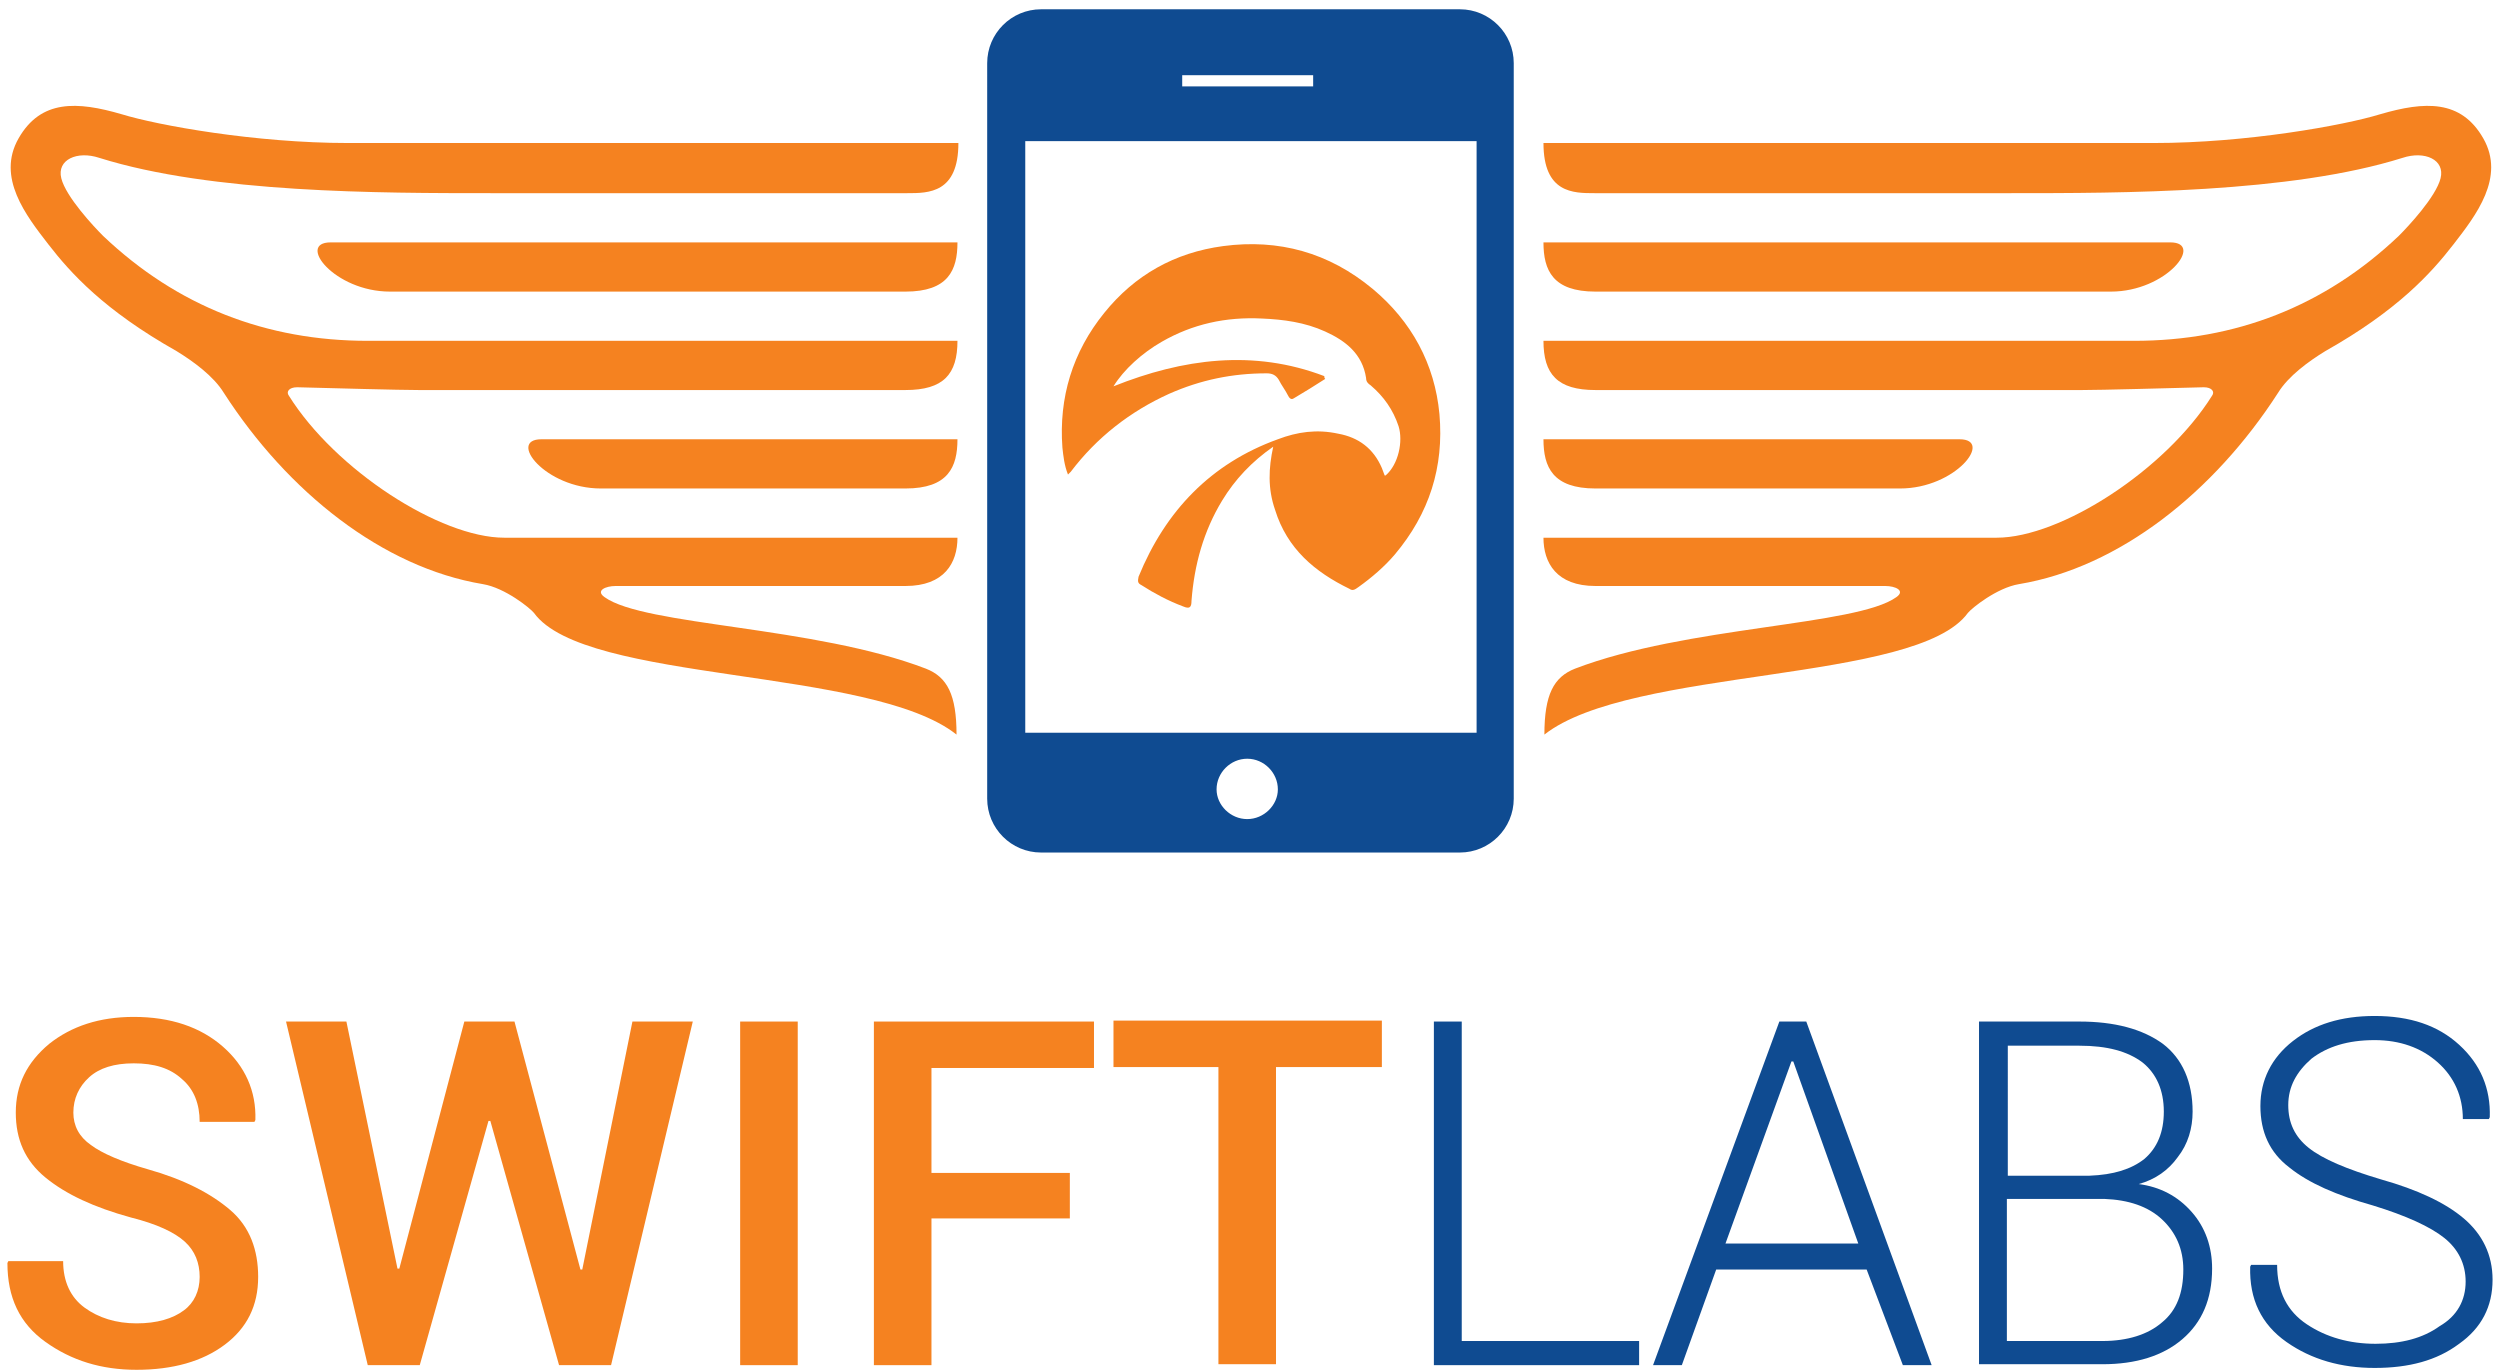
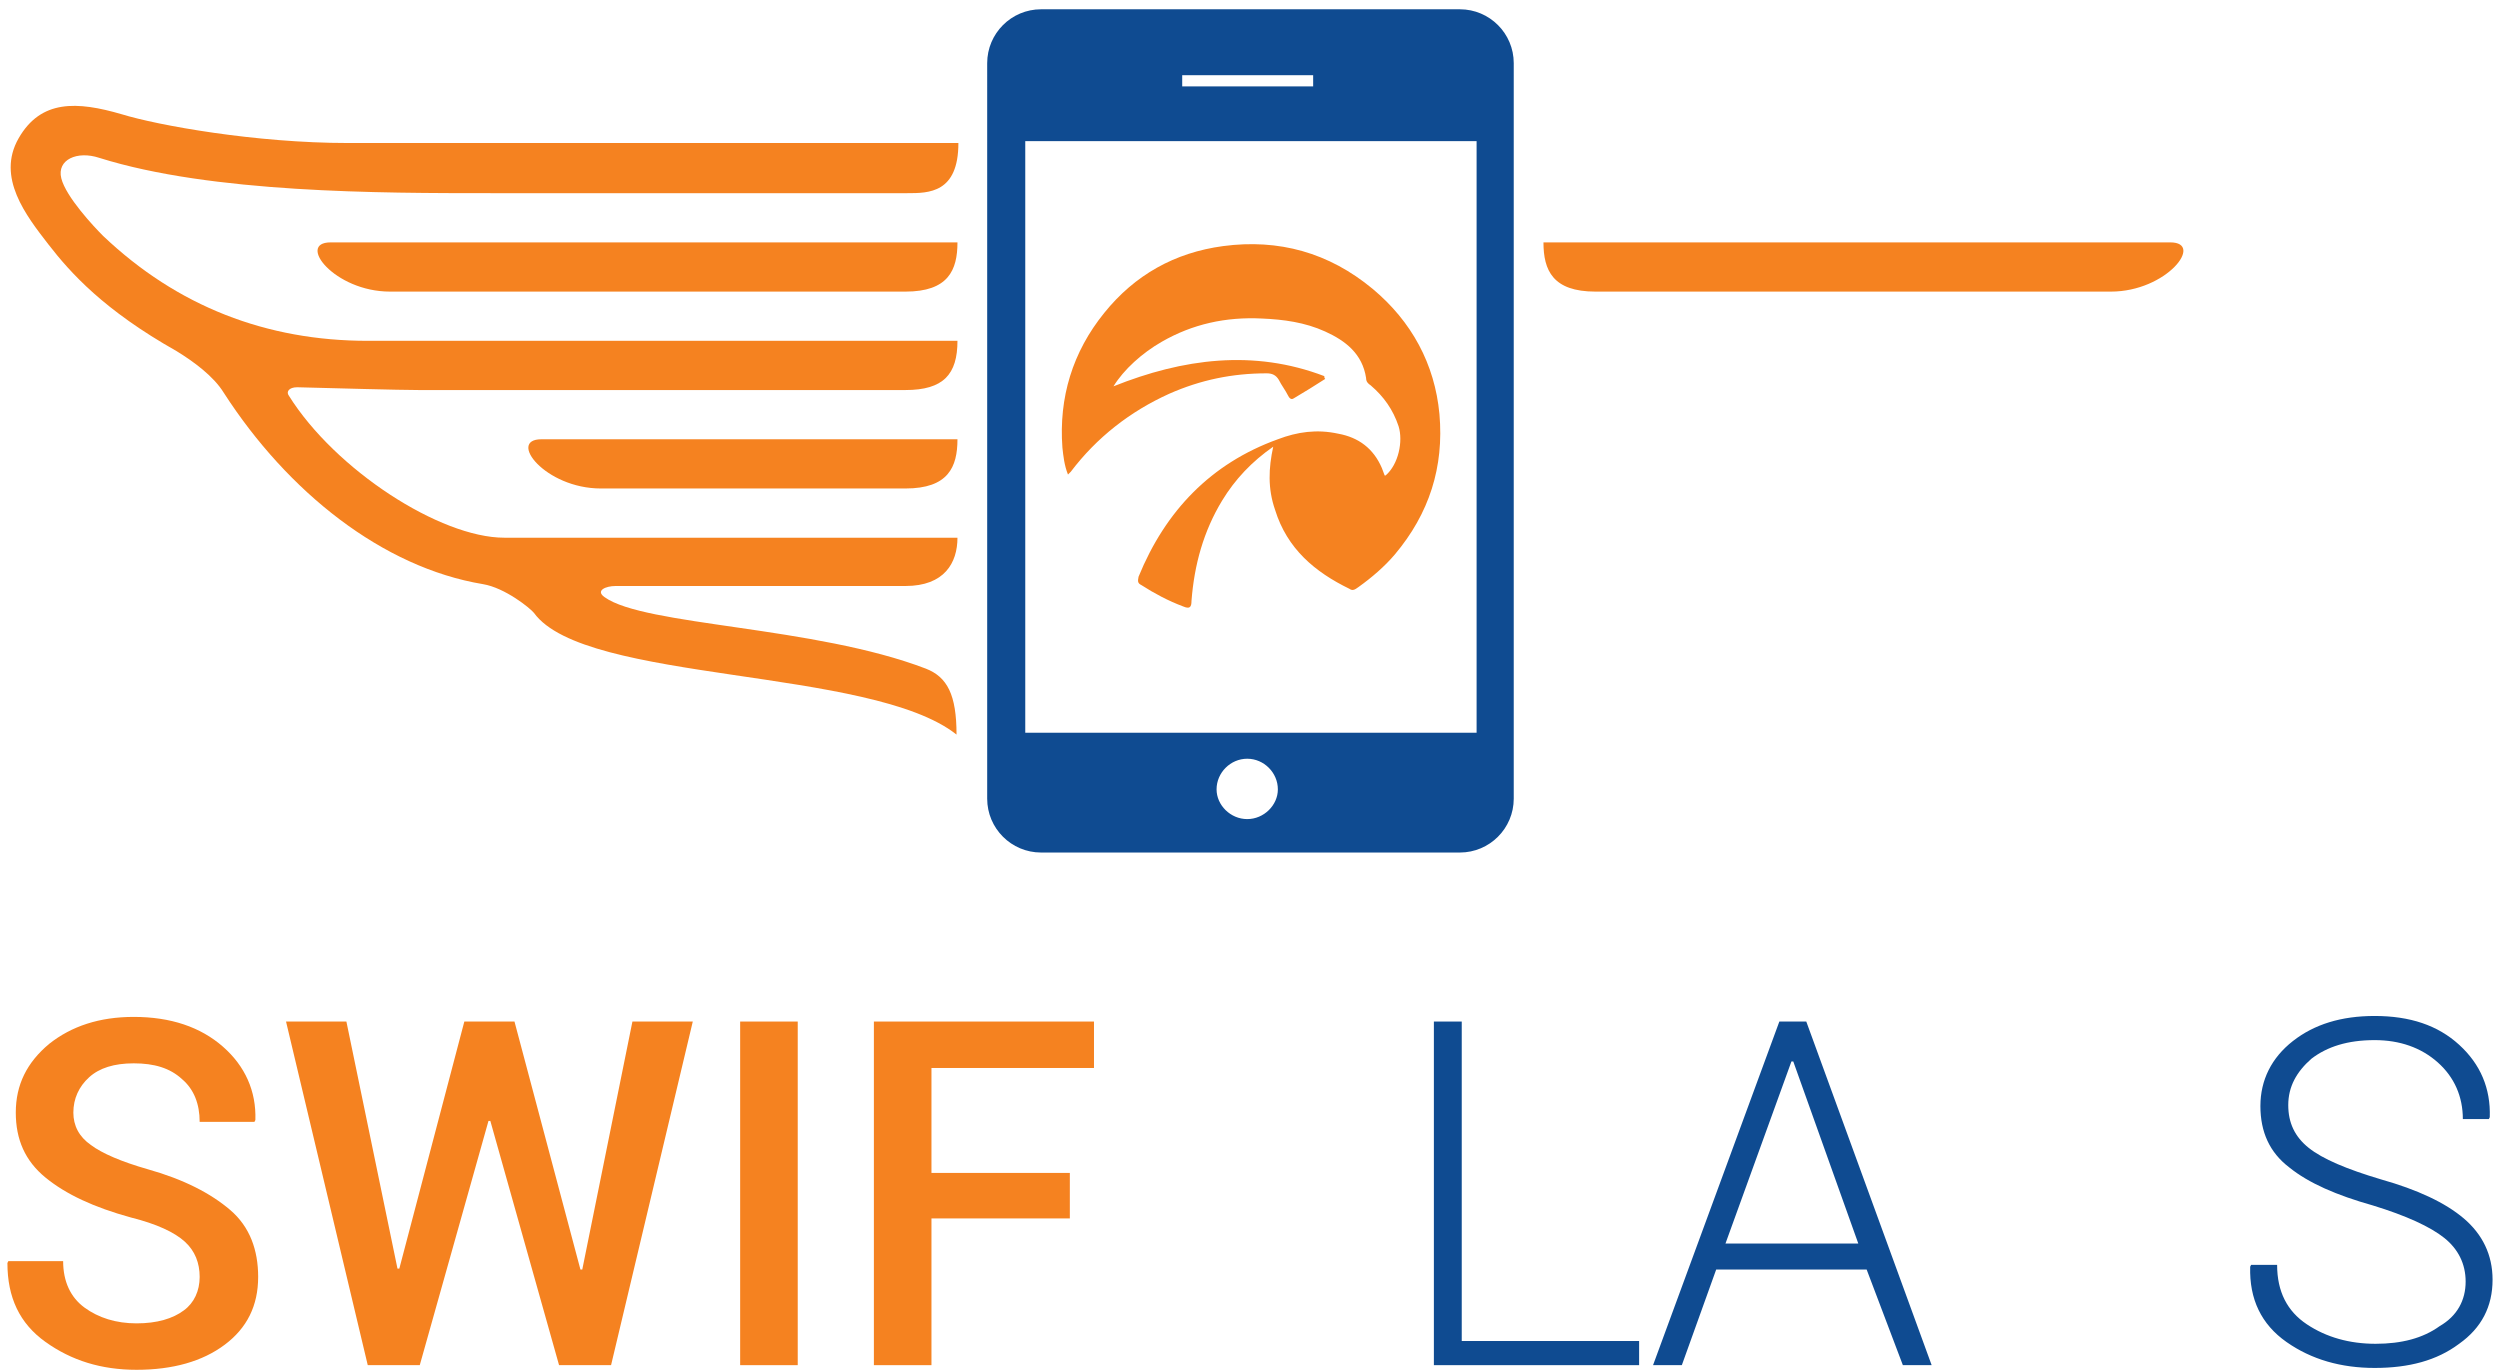
<svg xmlns="http://www.w3.org/2000/svg" version="1.1" id="Layer_1" x="0px" y="0px" viewBox="0 0 269.2 147.5" style="enable-background:new 0 0 269.2 147.5;" xml:space="preserve">
  <style type="text/css">
	.st0{fill:#F58220;}
	.st1{fill-rule:evenodd;clip-rule:evenodd;fill:#F58220;}
	.st2{fill:#0F4B91;}
	.st3{fill-rule:evenodd;clip-rule:evenodd;fill:none;}
</style>
  <g>
    <path class="st0" d="M21.5,137.5c0-1.5-0.5-2.8-1.6-3.8c-1.1-1-3-1.9-5.8-2.6c-4-1.1-7-2.5-9.2-4.3c-2.2-1.8-3.2-4.1-3.2-7   c0-3,1.2-5.4,3.6-7.4c2.4-1.9,5.4-2.9,9.1-2.9c4,0,7.2,1.1,9.6,3.2c2.4,2.1,3.6,4.8,3.5,7.9l-0.1,0.2h-5.9c0-1.9-0.6-3.5-1.9-4.6   c-1.3-1.2-3-1.7-5.2-1.7c-2.1,0-3.7,0.5-4.8,1.5c-1.1,1-1.7,2.3-1.7,3.8c0,1.4,0.6,2.6,1.9,3.5c1.2,0.9,3.3,1.8,6.1,2.6   c3.9,1.1,6.8,2.6,8.9,4.4s3,4.3,3,7.2c0,3.1-1.2,5.5-3.6,7.3s-5.6,2.7-9.5,2.7c-3.8,0-7-1-9.8-3c-2.8-2-4.1-4.8-4.1-8.5l0.1-0.2   h5.9c0,2.2,0.8,3.9,2.3,5c1.5,1.1,3.4,1.7,5.6,1.7c2.2,0,3.9-0.5,5.1-1.4C20.9,140.3,21.5,139,21.5,137.5z" />
    <path class="st0" d="M62.5,136.7h0.2l5.4-26.7h6.5l-8.8,37h-5.6l-7.4-26.3h-0.2L45.2,147h-5.6l-8.8-37h6.5l5.5,26.6h0.2l7-26.6h5.4   L62.5,136.7z" />
    <path class="st0" d="M85.9,147h-6.2v-37h6.2V147z" />
    <path class="st0" d="M115.2,131.2h-14.9V147h-6.2v-37h23.7v5h-17.5v11.3h14.9V131.2z" />
-     <path class="st0" d="M148.8,114.9h-11.4v32h-6.2v-32h-11.3v-5h28.9V114.9z" />
    <g>
      <g>
        <g>
          <path class="st1" d="M137.1,48.1c-2.3,1.6-4.1,3.5-5.5,5.8c-2,3.3-3,6.9-3.3,10.8c0,0.7-0.2,0.9-0.9,0.6      c-1.6-0.6-3.1-1.4-4.5-2.3c-0.4-0.2-0.4-0.4-0.3-0.9c2.9-7.1,7.8-12.2,15-14.8c2.1-0.8,4.2-1.1,6.5-0.6c2.2,0.4,3.8,1.6,4.7,3.7      c0.1,0.3,0.2,0.5,0.3,0.8c0,0,0,0,0.1,0c1.4-1.2,1.9-3.7,1.4-5.3c-0.6-1.8-1.6-3.2-3-4.4c-0.3-0.2-0.5-0.4-0.5-0.8      c-0.4-2.6-2.2-4-4.4-5c-2.2-1-4.5-1.3-6.8-1.4c-3.9-0.2-7.5,0.6-10.8,2.5c-2.1,1.2-4.1,3-5.2,4.8c7.5-3,15.1-4,22.7-1.1      c0,0.1,0,0.2,0.1,0.3c-1.1,0.7-2.2,1.4-3.4,2.1c-0.3,0.2-0.5-0.1-0.6-0.3c-0.3-0.6-0.7-1.1-1-1.7c-0.3-0.5-0.7-0.7-1.3-0.7      c-3.7,0-7.1,0.7-10.5,2.2c-4.2,1.9-7.8,4.7-10.6,8.4c-0.1,0.1-0.2,0.2-0.3,0.3c-0.4-1-0.5-2-0.6-2.9c-0.4-5.4,1.1-10.3,4.5-14.5      c3.3-4.1,7.6-6.5,12.8-7.2c6-0.8,11.4,0.7,16.1,4.6c4.2,3.5,6.7,8.1,7.2,13.5c0.5,5.7-1.1,10.7-4.8,15.1      c-1.1,1.3-2.5,2.5-3.9,3.5c-0.3,0.2-0.6,0.5-1,0.2c-3.7-1.8-6.7-4.3-8-8.5C136.5,52.6,136.6,50.4,137.1,48.1z" />
        </g>
      </g>
      <g>
        <path class="st1" d="M103.1,36.7c0,3.6-1.5,5.3-5.6,5.3c-4,0-49.1,0-52.4,0c-2.1,0-9.2-0.2-13.1-0.3c-0.9,0-1.2,0.5-0.9,0.9     c5,8,16.3,15.3,23.2,15.3c10.5,0,38.9,0,48.8,0c0,2.7-1.4,5.2-5.6,5.2c-4.7,0-26.7,0-31.2,0c-1.1,0-2.2,0.5-1.2,1.2     c4.3,3.1,22.6,3.1,34.6,7.7c2.3,0.9,3.3,2.8,3.3,7.1C93.8,71.8,63,73.6,57.5,66c-0.4-0.5-3.1-2.7-5.5-3.1     C41.2,61.1,31,53,24.1,42.3c-1.1-1.8-3.3-3.4-5.1-4.5c-7.8-4.4-11.4-8.4-13.8-11.5s-5.6-7.2-3.2-11.4c2.4-4.2,6.3-4,11.1-2.6     c3.9,1.2,14.4,3.1,24.4,3.1c12.5,0,56.9,0,65.7,0c0,5.4-3.2,5.4-5.5,5.4s-32.8,0-44.8,0s-30.1,0-42.2-3.8     c-2.4-0.8-4.6,0.2-4.1,2.2c0.5,2,3.5,5.2,4.5,6.2c8,7.6,17.6,11.3,28.5,11.3C46.9,36.7,85,36.7,103.1,36.7z" />
        <path class="st1" d="M103.1,26.1c0,3-1,5.3-5.6,5.3c-4.6,0-39,0-55.5,0c-6,0-10.1-5.3-6.4-5.3S83.3,26.1,103.1,26.1z" />
        <path class="st1" d="M103.1,47.3c0,3-1,5.3-5.6,5.3c-4.6,0-16.3,0-32.8,0c-6,0-10.1-5.3-6.4-5.3C62,47.3,83.3,47.3,103.1,47.3z" />
      </g>
      <g>
-         <path class="st1" d="M166.2,36.7c0,3.6,1.5,5.3,5.6,5.3s49.1,0,52.4,0c2.1,0,9.2-0.2,13.1-0.3c0.9,0,1.2,0.5,0.9,0.9     c-5,8-16.3,15.3-23.2,15.3c-10.5,0-38.9,0-48.8,0c0,2.7,1.4,5.2,5.6,5.2c4.7,0,26.7,0,31.2,0c1.1,0,2.2,0.5,1.2,1.2     c-4.3,3.1-22.6,3.1-34.6,7.7c-2.3,0.9-3.3,2.8-3.3,7.1c9.3-7.3,40.1-5.5,45.6-13.1c0.4-0.5,3.1-2.7,5.5-3.1     c10.8-1.8,21-9.9,27.9-20.6c1.1-1.8,3.3-3.4,5.1-4.5c7.8-4.4,11.4-8.4,13.8-11.5s5.6-7.2,3.2-11.4c-2.4-4.2-6.3-4-11.1-2.6     c-3.9,1.2-14.4,3.1-24.4,3.1c-12.5,0-56.9,0-65.7,0c0,5.4,3.2,5.4,5.5,5.4c2.3,0,32.8,0,44.8,0c12,0,30.1,0,42.2-3.8     c2.4-0.8,4.6,0.2,4.1,2.2c-0.5,2-3.5,5.2-4.5,6.2c-8,7.6-17.6,11.3-28.5,11.3C222.4,36.7,184.4,36.7,166.2,36.7z" />
        <path class="st1" d="M166.2,26.1c0,3,1,5.3,5.6,5.3s39,0,55.5,0c6,0,10.1-5.3,6.4-5.3C230,26.1,186,26.1,166.2,26.1z" />
-         <path class="st1" d="M166.2,47.3c0,3,1,5.3,5.6,5.3s16.3,0,32.8,0c6,0,10.1-5.3,6.4-5.3S186,47.3,166.2,47.3z" />
      </g>
    </g>
  </g>
  <g>
    <path class="st2" d="M157.4,144.4h19.1v2.6h-22.1v-37h3V144.4z" />
    <path class="st2" d="M201,136.7h-16.2l-3.7,10.3h-3.1l13.6-37h2.9l13.5,37h-3.1L201,136.7z M185.8,133.9h14.3l-7-19.6h-0.2   L185.8,133.9z" />
-     <path class="st2" d="M213.1,147v-37h10.8c3.8,0,6.8,0.8,9,2.4c2.1,1.6,3.2,4.1,3.2,7.3c0,1.8-0.5,3.5-1.6,4.9   c-1,1.4-2.4,2.4-4.2,2.9c2.3,0.3,4.2,1.3,5.7,3c1.5,1.7,2.2,3.8,2.2,6.1c0,3.3-1.1,5.8-3.2,7.6c-2.1,1.8-5,2.7-8.6,2.7H213.1z    M216.1,126.6h8.9c2.6-0.1,4.5-0.7,5.9-1.8c1.4-1.2,2.1-2.9,2.1-5.1c0-2.3-0.8-4.1-2.3-5.3c-1.6-1.2-3.8-1.8-6.8-1.8h-7.7V126.6z    M216.1,129.1v15.3h10.3c2.7,0,4.9-0.7,6.4-2c1.6-1.3,2.3-3.2,2.3-5.7c0-2.2-0.8-4-2.3-5.4c-1.5-1.4-3.6-2.1-6.2-2.2h-0.4H216.1z" />
    <path class="st2" d="M265.5,138c0-1.9-0.8-3.5-2.3-4.7c-1.5-1.2-4.1-2.4-7.7-3.5c-3.9-1.1-6.9-2.4-9-4.1c-2.1-1.6-3.1-3.8-3.1-6.6   c0-2.8,1.2-5.2,3.5-7c2.3-1.8,5.2-2.7,8.8-2.7c3.8,0,6.8,1,9.1,3.1c2.3,2.1,3.4,4.7,3.3,7.8l-0.1,0.2h-2.8c0-2.4-0.9-4.5-2.7-6.1   c-1.8-1.6-4.1-2.4-6.8-2.4c-2.9,0-5.1,0.7-6.8,2c-1.6,1.4-2.5,3-2.5,5c0,1.9,0.7,3.4,2.2,4.6s4.1,2.3,7.8,3.4   c3.9,1.1,6.9,2.5,8.9,4.2c2,1.7,3.1,3.9,3.1,6.6c0,2.9-1.2,5.2-3.6,6.9c-2.4,1.8-5.4,2.6-9.1,2.6c-3.6,0-6.8-0.9-9.5-2.8   s-4-4.6-3.9-8.1l0.1-0.2h2.8c0,2.9,1.1,5,3.2,6.4c2.1,1.4,4.6,2.1,7.4,2.1c2.8,0,5.1-0.6,6.9-1.9C264.6,141.7,265.5,140,265.5,138z   " />
    <path class="st2" d="M157.2,1h-45.1c-3.2,0-5.8,2.6-5.8,5.8V86c0,3.2,2.6,5.8,5.8,5.8h45.1c3.2,0,5.8-2.6,5.8-5.8V6.8   C163,3.6,160.4,1,157.2,1z M127.3,8.1h14.1v1.2h-14.1V8.1z M134.3,88.2c-1.8,0-3.3-1.5-3.3-3.2c0-1.8,1.5-3.3,3.3-3.3   c1.8,0,3.3,1.5,3.3,3.3C137.6,86.7,136.1,88.2,134.3,88.2z M159,78.9h-48.6V15.2H159V78.9z" />
  </g>
-   <rect class="st3" width="269.2" height="147.5" />
</svg>